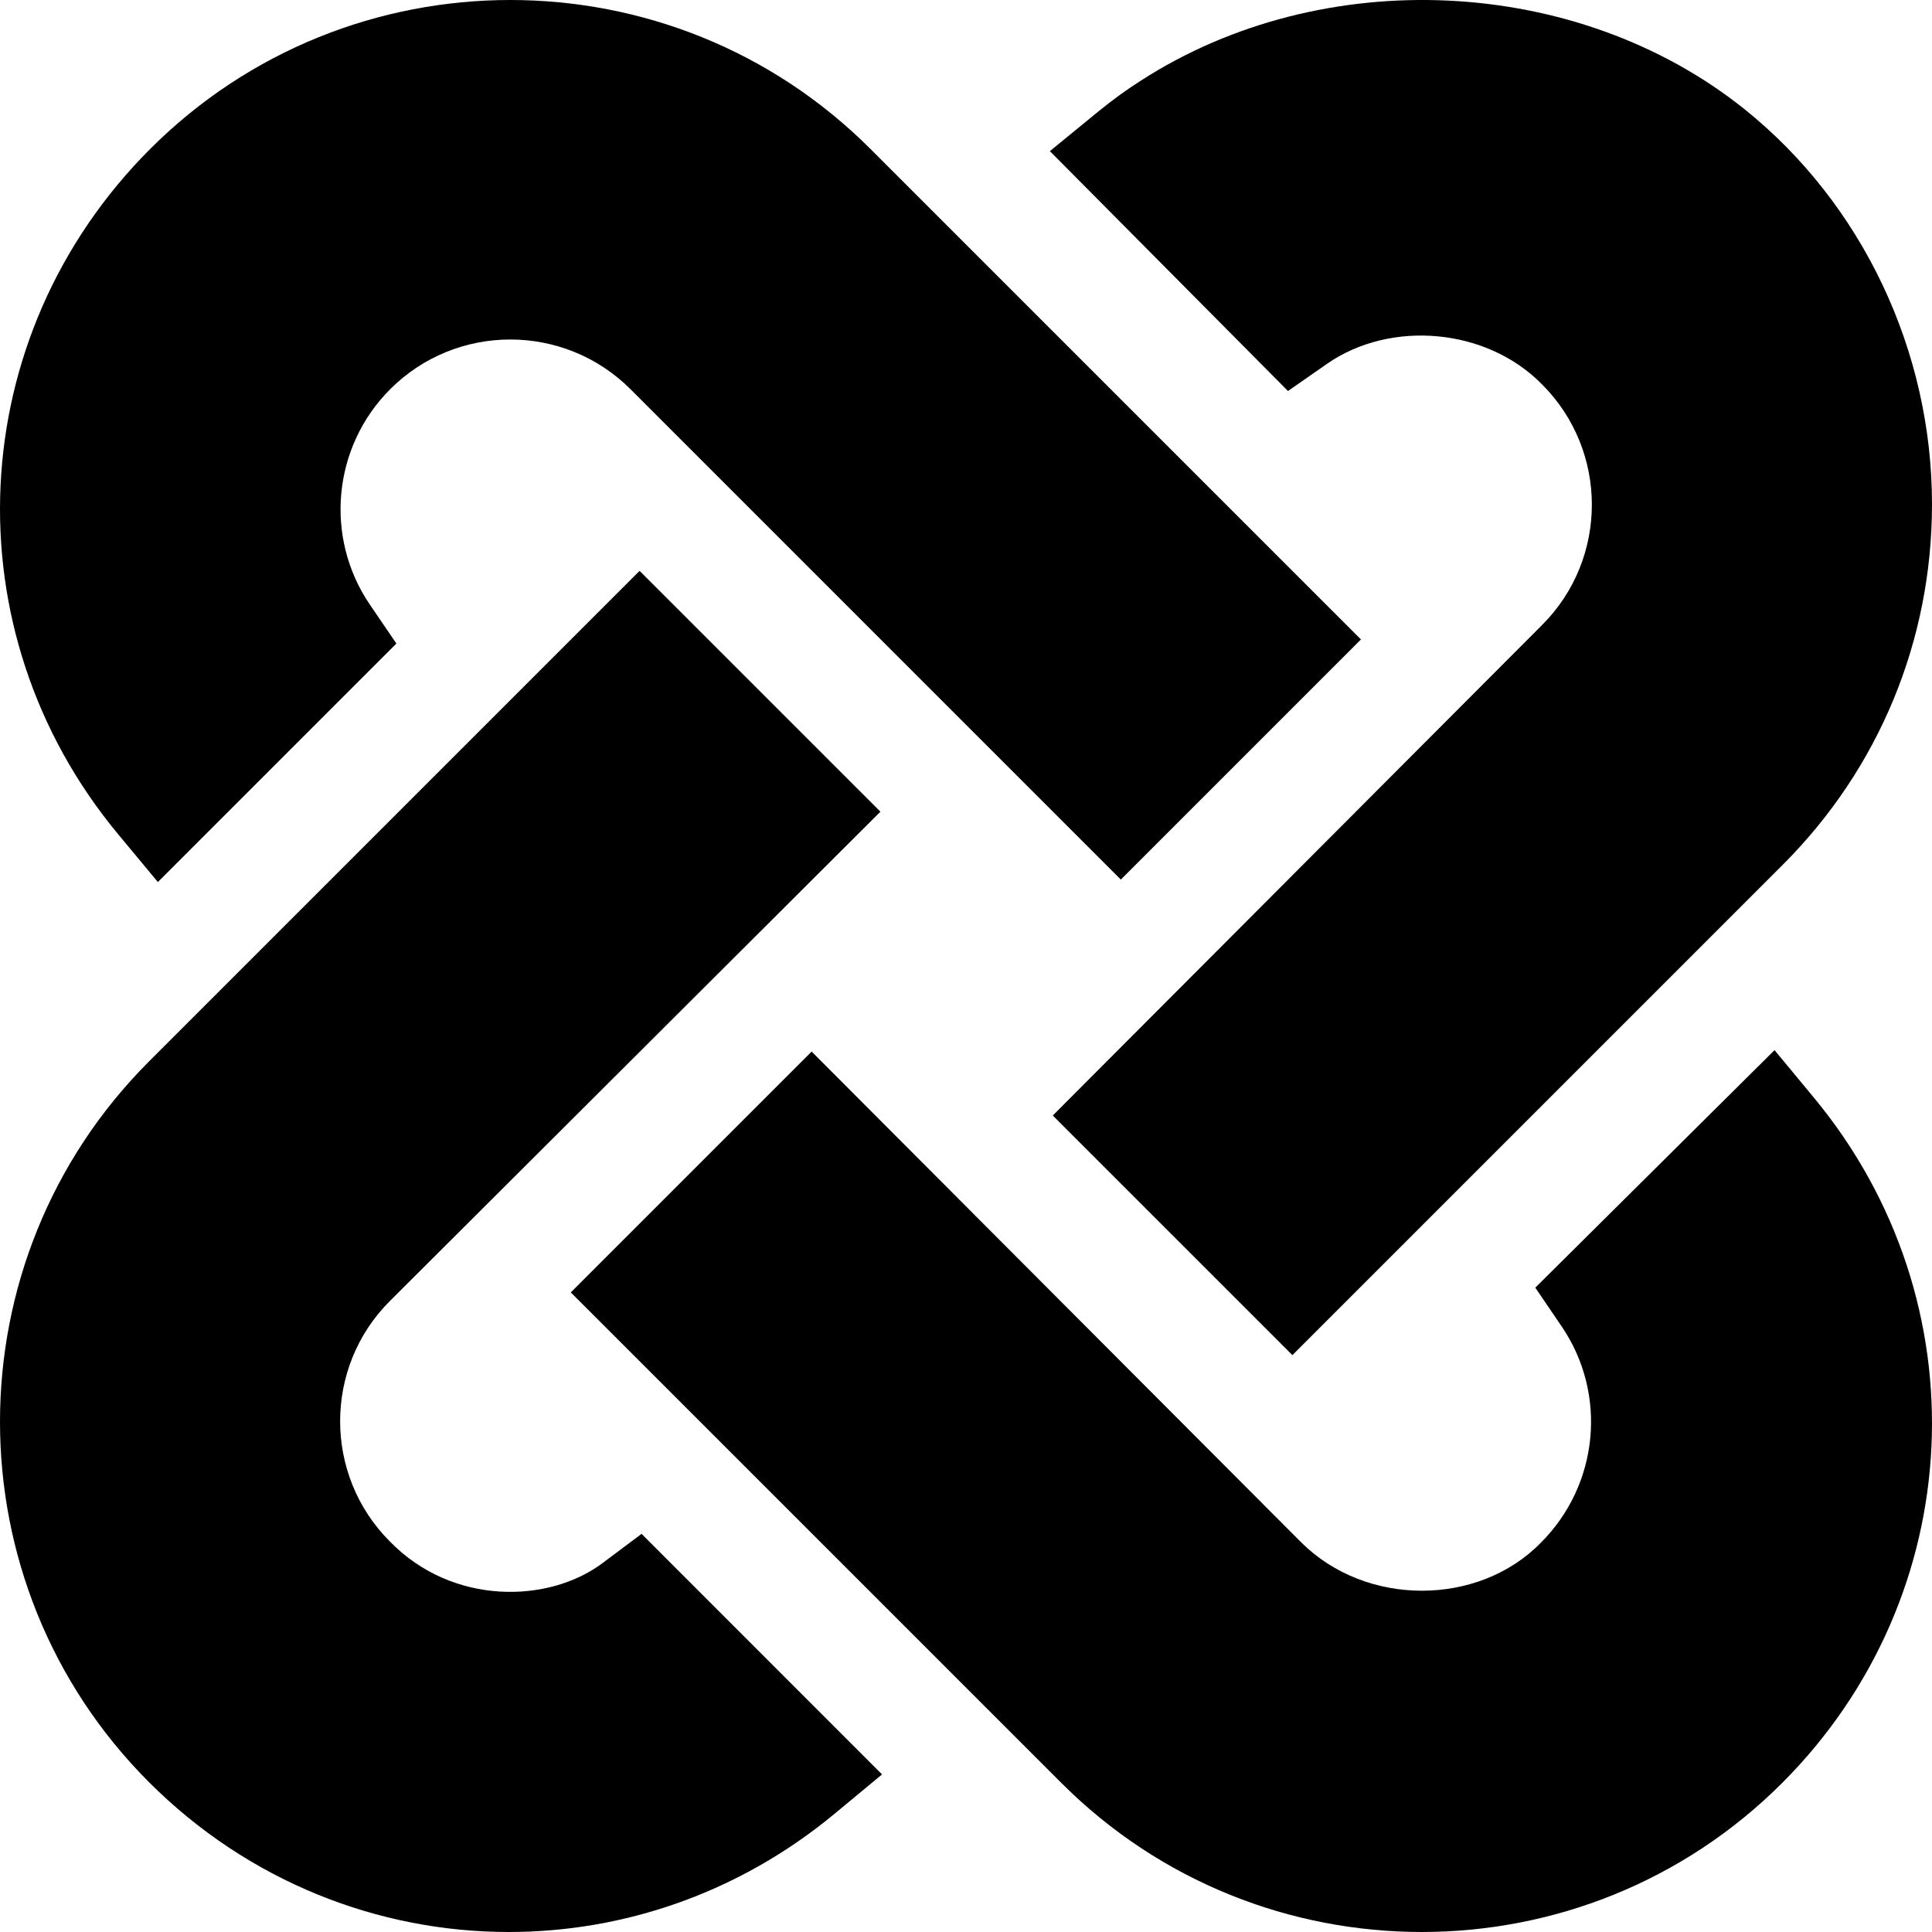
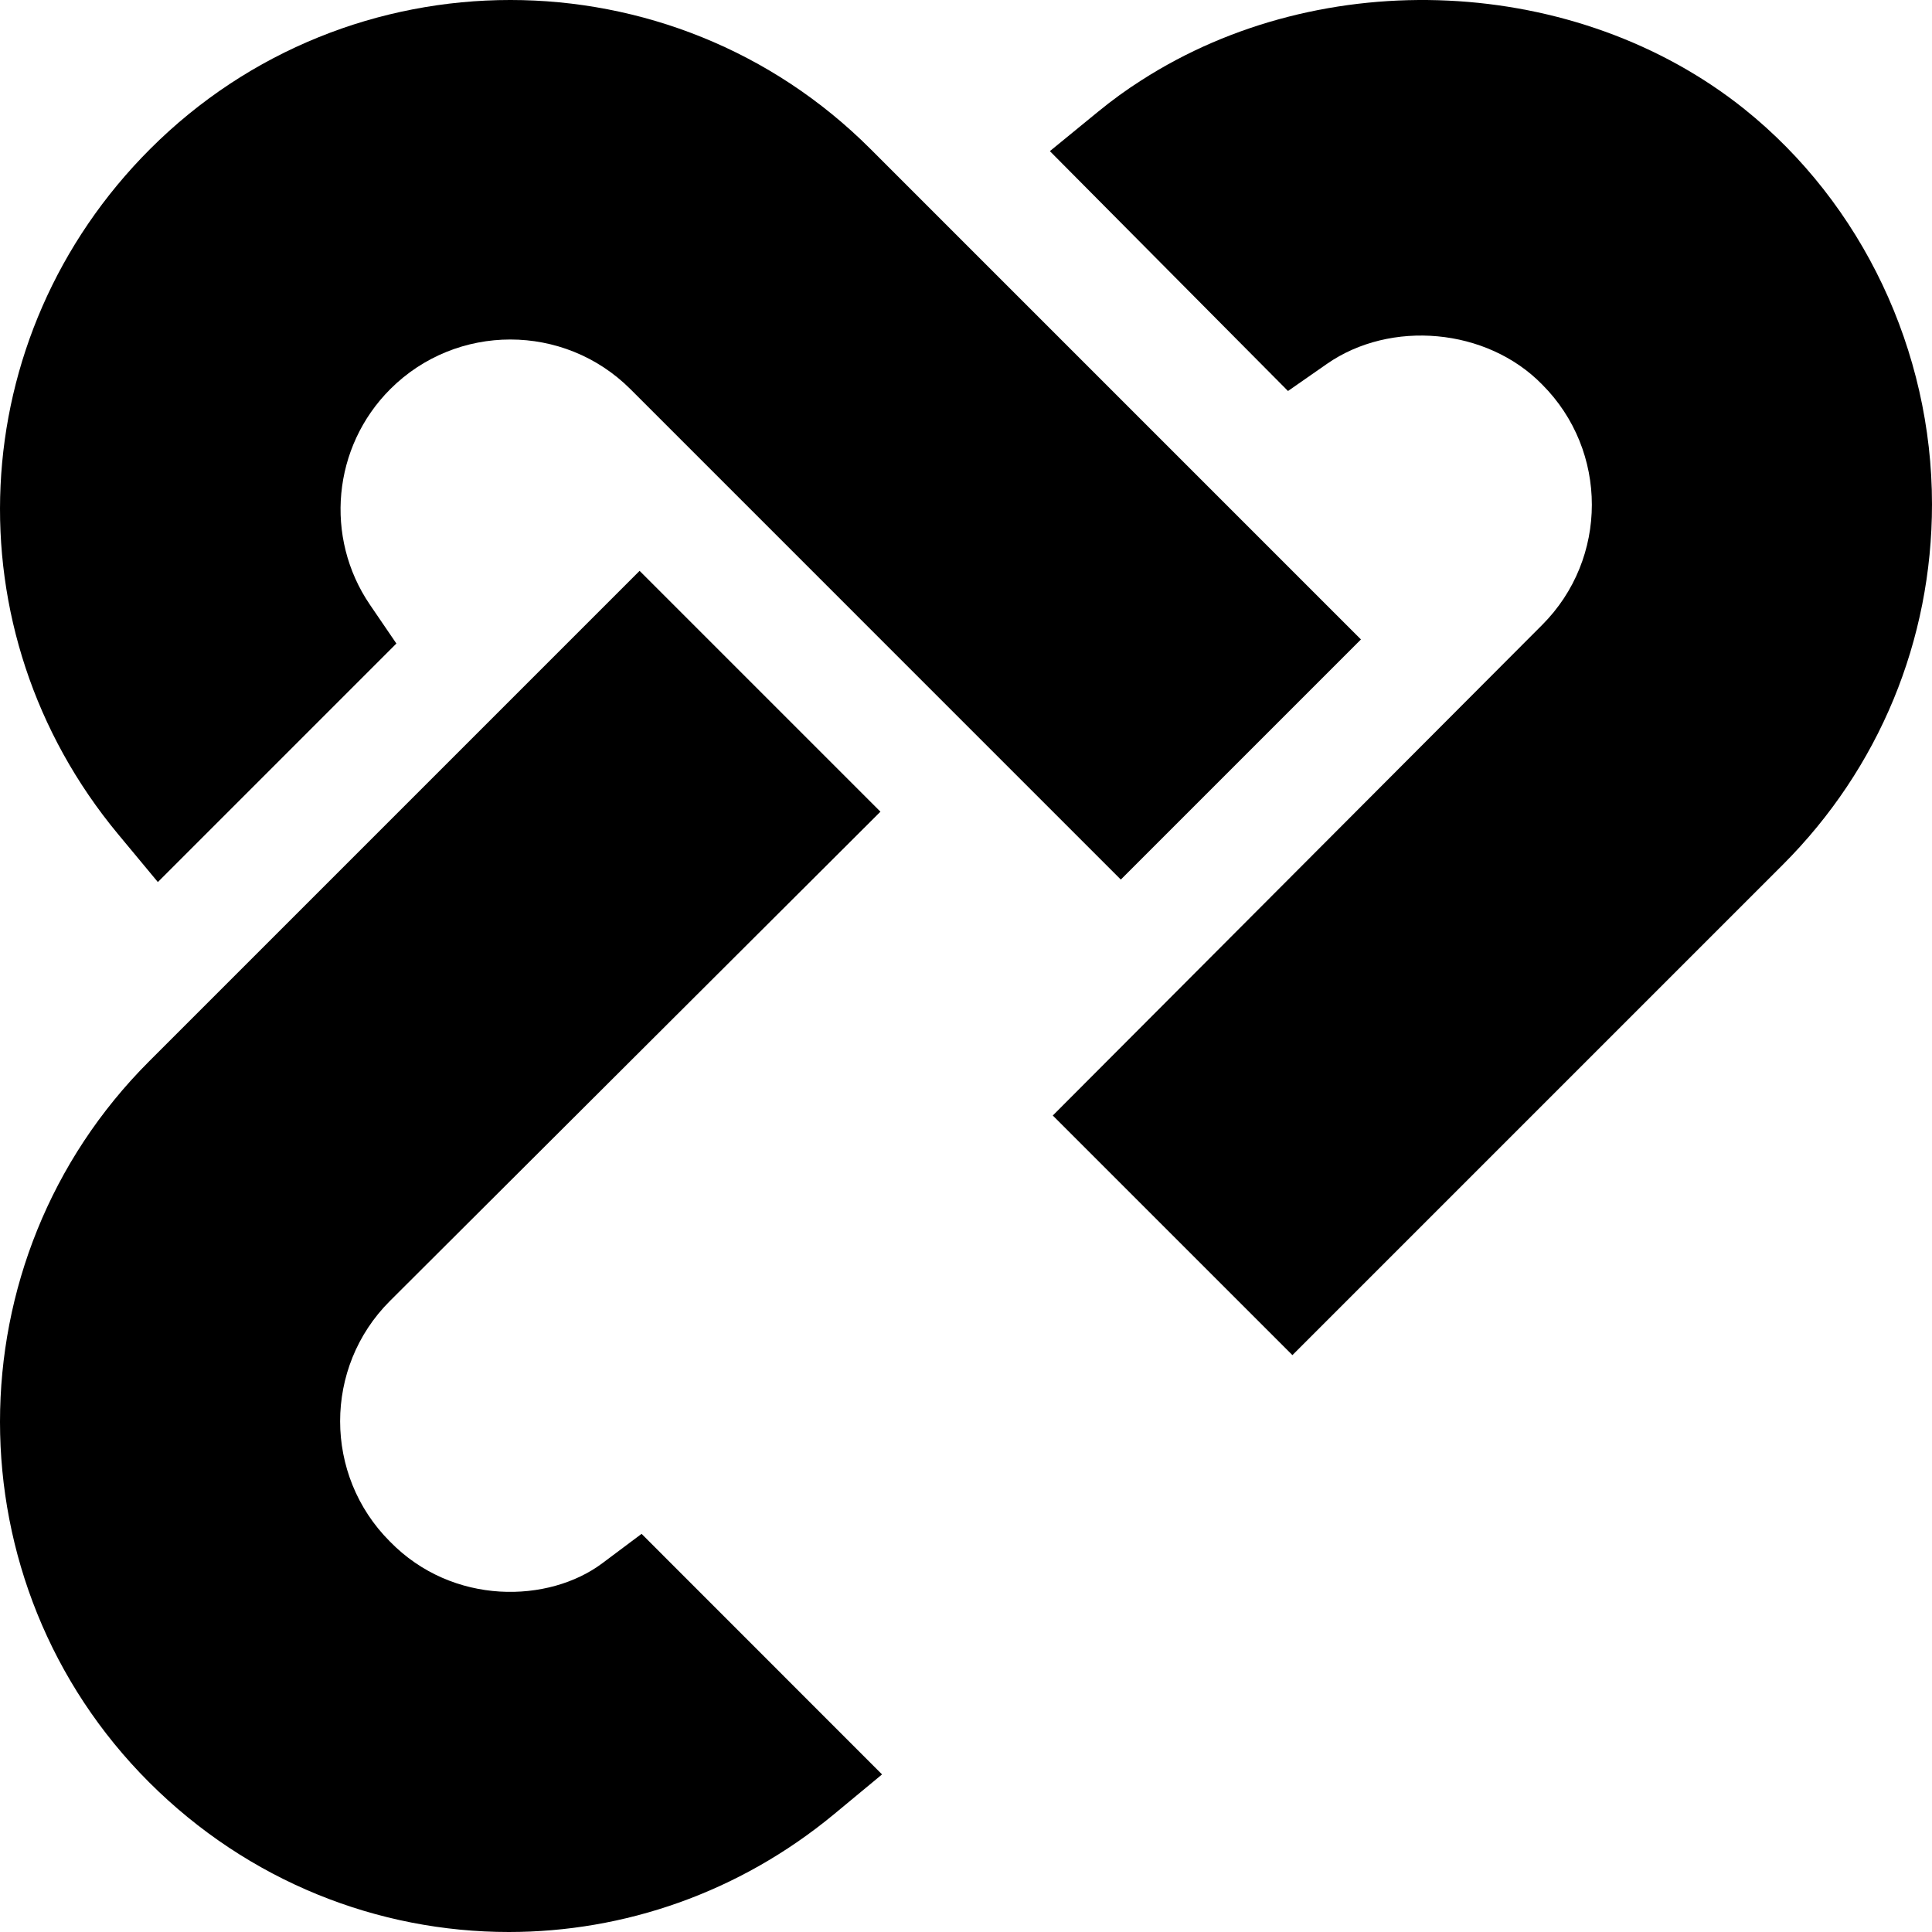
<svg xmlns="http://www.w3.org/2000/svg" height="512pt" viewBox="0 0 512 512" width="512pt">
  <path d="m41.836 233.754 63.211-63.211-7.004-10.27c-12.156-17.84-9.887-41.879 5.375-57.141 17.551-17.551 46.086-17.535 63.637-.016l129.973 129.977 63.633-63.633-129.973-129.977c-52.617-52.645-138.281-52.645-190.898 0-49.629 49.629-53.262 127.707-8.469 181.613zm0 0" />
  <path d="m159.613 414.281c-14.078 10.547-39.594 11.379-56.309-5.789-17.551-17.562-17.551-46.141-.016-63.676l130.035-129.711-63.824-63.824-130.004 130.004c-52.66 52.664-52.66 138.355 0 191.02 26.352 26.352 60.762 39.695 95.348 39.695 30.41 0 60.949-10.328 86.219-31.246l12.688-10.516-63.723-63.75zm0 0" />
-   <path d="m480.742 290.941-10.473-12.645-63.398 62.945 7 10.297c12.145 17.855 9.875 41.895-5.52 57.289-16.555 16.965-46.395 17.023-63.547-.113l-129.711-130.035-63.824 63.824 130.008 130.004c26.336 26.34 60.922 39.492 95.504 39.492 34.586 0 69.172-13.152 95.508-39.492 49.527-49.527 53.16-127.574 8.453-181.566zm0 0" />
  <path d="m351.672 96.418c16.816-11.703 42.32-9.566 57.027 5.492 17.547 17.562 17.547 46.145-.016 63.707l-129.684 130.004 63.504 63.5 130.004-130.004c25.473-25.488 39.492-59.398 39.492-95.508 0-40.621-18.473-79.66-49.746-104.723-44.324-35.449-111.637-38.641-159.902-7.527-3.777 2.402-7.559 5.141-11.336 8.23l-12.789 10.461 63.105 63.57zm0 0" />
</svg>